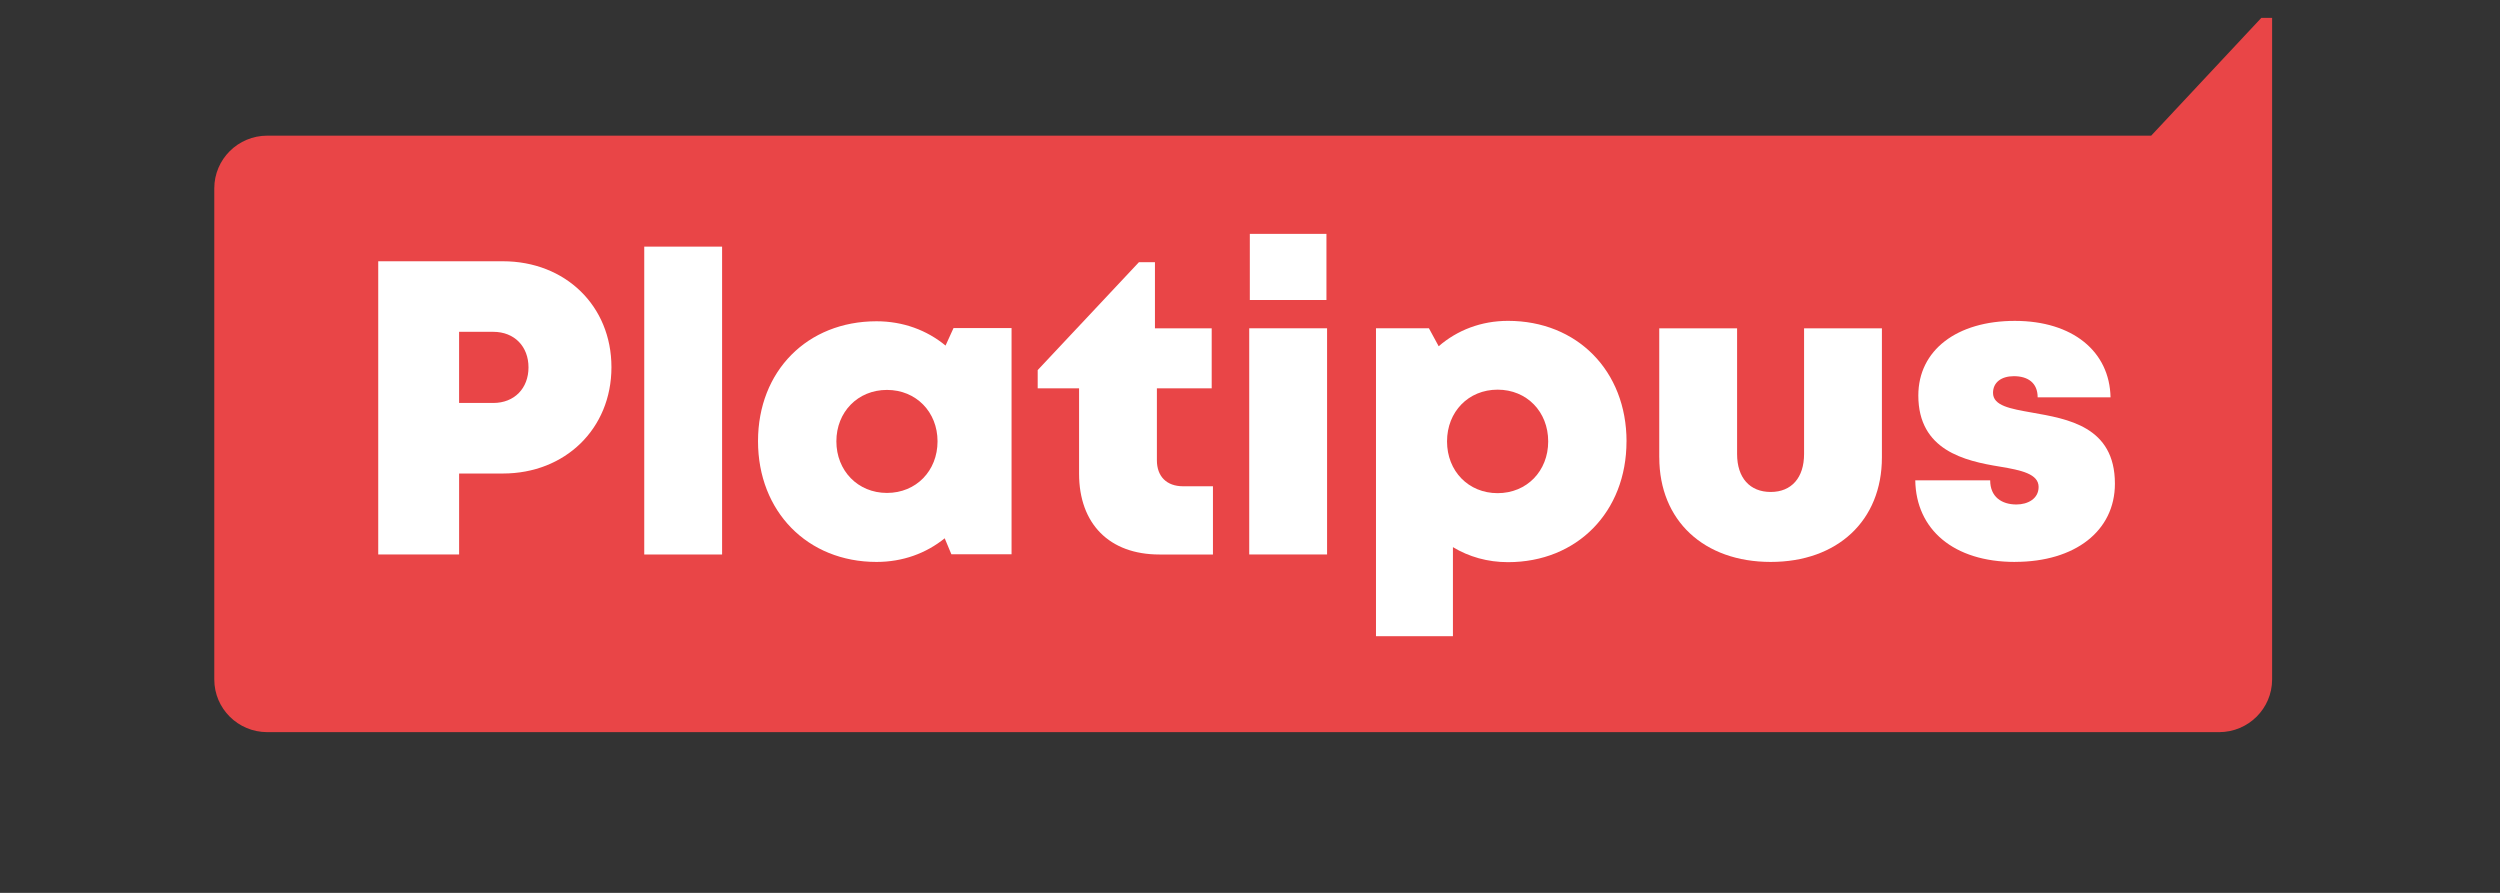
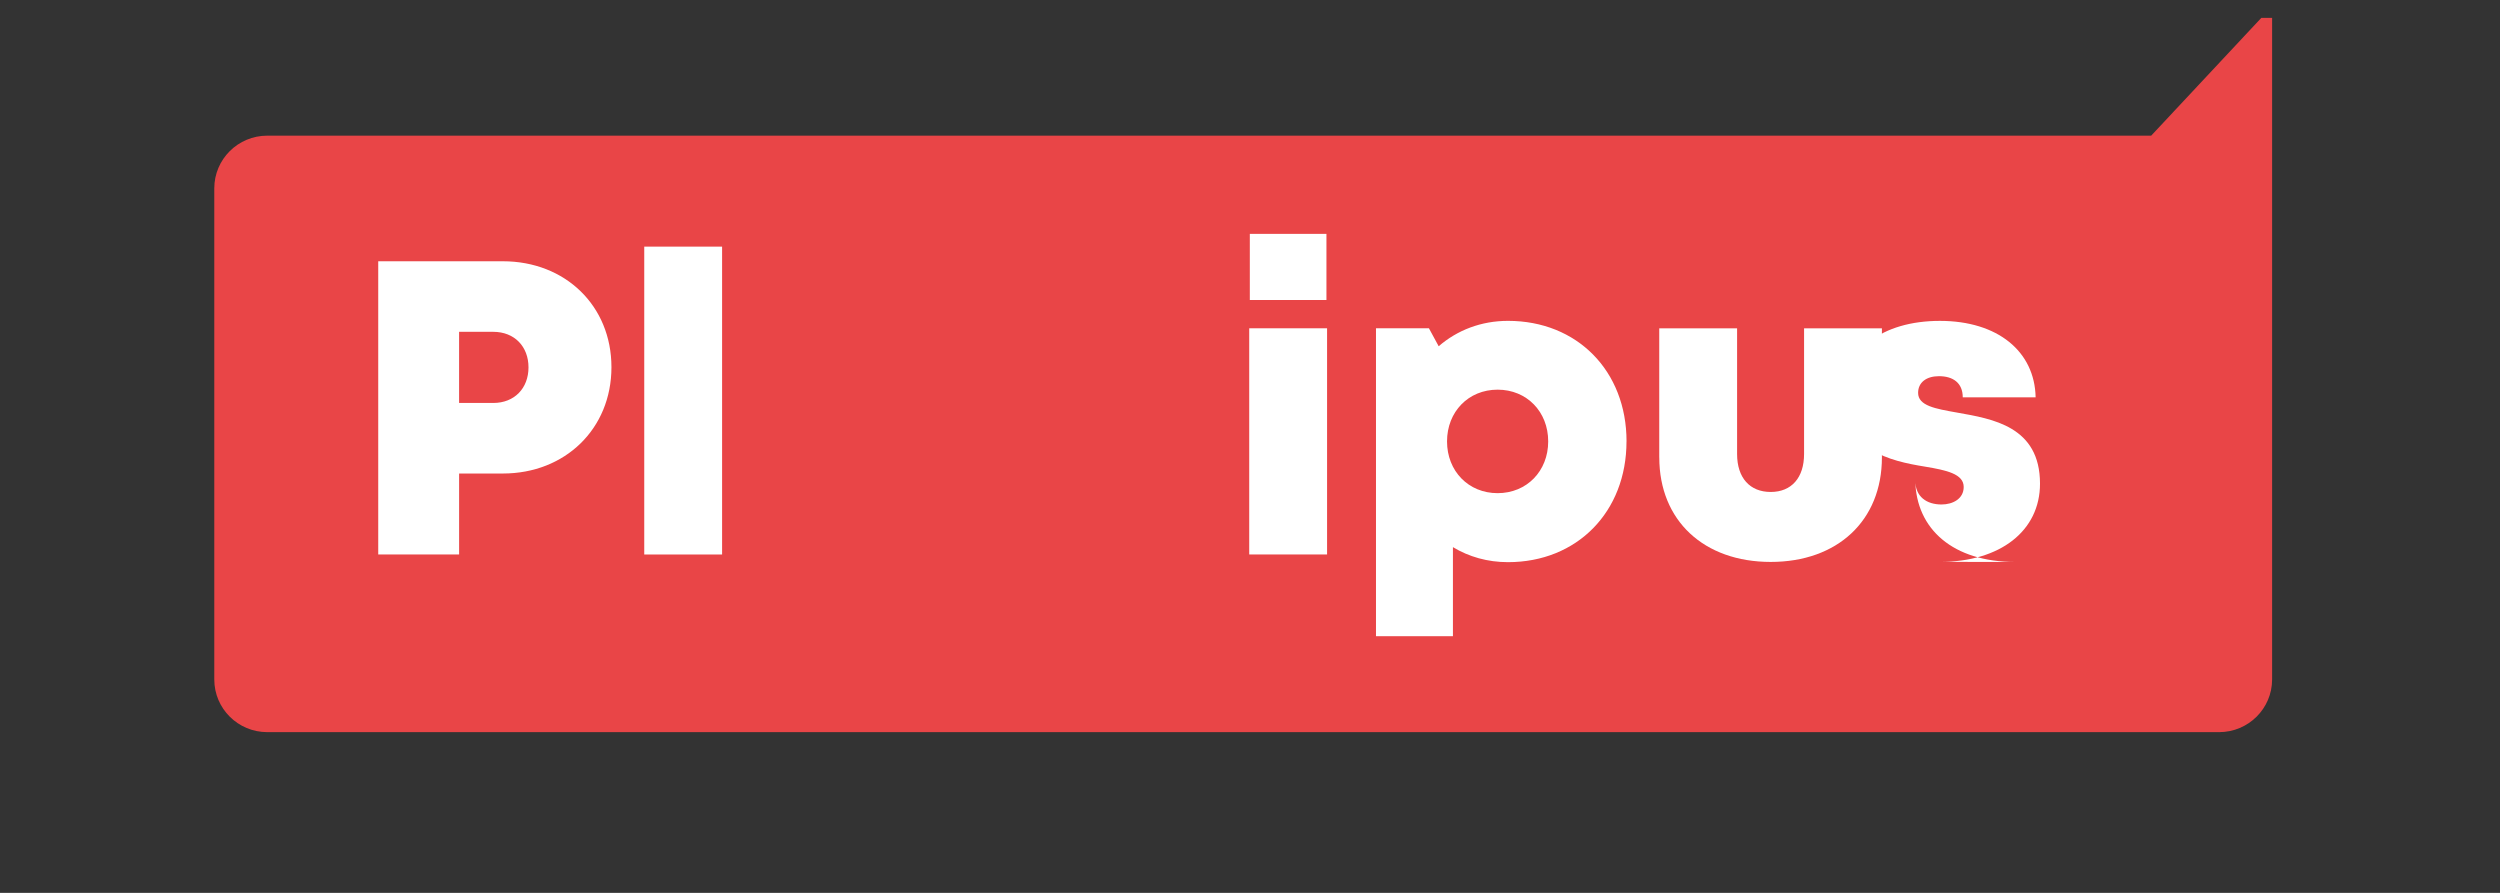
<svg xmlns="http://www.w3.org/2000/svg" fill="none" height="50" viewBox="0 0 140 50" width="140">
  <rect x="0" y="0" width="140" height="50" fill="#333333" stroke="none" />
  <path d="m127.238 1v37.05c0 1.628-1.328 2.95-2.968 2.95h-109.302c-1.639 0-2.968-1.319-2.968-2.95v-27.503c0-1.628 1.328-2.95 2.968-2.95h105.499l6.169-6.598z" fill="#e94547" />
  <g fill="#fff">
    <path d="m34.241 20.565c0 3.443-2.591 5.952-6.077 5.952h-2.454v4.535h-4.529v-16.421h6.983c3.487 0 6.077 2.49 6.077 5.933zm-4.645.01c0-1.167-.784-1.993-1.974-1.993h-1.913v3.984h1.913c1.189 0 1.974-.826 1.974-1.993z" />
    <path d="m36.078 13.811h4.359v17.241h-4.359z" />
-     <path d="m56.647 18.371v12.668h-3.37l-.374-.895c-1.037.841-2.348 1.324-3.818 1.324-3.869 0-6.636-2.826-6.636-6.762s2.766-6.715 6.636-6.715c1.49 0 2.821.498 3.866 1.361l.446-.98zm-4.145 6.343c0-1.644-1.2-2.879-2.832-2.879-1.632 0-2.833 1.235-2.833 2.879s1.2 2.89 2.833 2.89c1.632 0 2.832-1.235 2.832-2.89z" />
-     <path d="m67.925 27.23v3.822h-2.998c-2.798 0-4.499-1.713-4.499-4.527v-4.78h-2.317v-1.02l5.67-6.043h.896v3.703h3.178v3.36h-3.069v4.031c0 .907.547 1.455 1.467 1.455h1.673z" />
    <path d="m69.957 18.384h4.359v12.666h-4.359zm.033-5.287h4.291v3.703h-4.291z" />
    <path d="m91.084 24.719c0 3.946-2.766 6.762-6.636 6.762-1.144 0-2.191-.301-3.084-.841v4.987h-4.309v-17.243h2.965l.546 1.006c1.04-.9 2.379-1.422 3.884-1.422 3.869 0 6.636 2.802 6.636 6.749zm-4.385 0c0-1.665-1.2-2.898-2.833-2.898s-2.832 1.235-2.832 2.898c0 1.663 1.2 2.898 2.832 2.898s2.833-1.235 2.833-2.898z" />
    <path d="m92.918 25.615v-7.229h4.359v7.04c0 1.337.718 2.124 1.883 2.124 1.166 0 1.868-.799 1.868-2.124v-7.04h4.359v7.229c0 3.544-2.49 5.853-6.227 5.853-3.737 0-6.24-2.309-6.24-5.853z" />
-     <path d="m112.841 31.468c-3.449 0-5.544-1.824-5.586-4.569h4.195c0 .927.645 1.352 1.47 1.352.639 0 1.242-.324 1.242-.98 0-.73-.957-.939-2.174-1.141-1.961-.318-4.562-.91-4.562-3.983 0-2.539 2.161-4.178 5.403-4.178 3.243 0 5.312 1.715 5.361 4.282h-4.081c0-.809-.544-1.185-1.332-1.185-.7 0-1.168.346-1.168.934 0 .722.967.889 2.17 1.102 1.999.356 4.656.771 4.656 3.983 0 2.647-2.232 4.38-5.594 4.38z" />
+     <path d="m112.841 31.468c-3.449 0-5.544-1.824-5.586-4.569c0 .927.645 1.352 1.47 1.352.639 0 1.242-.324 1.242-.98 0-.73-.957-.939-2.174-1.141-1.961-.318-4.562-.91-4.562-3.983 0-2.539 2.161-4.178 5.403-4.178 3.243 0 5.312 1.715 5.361 4.282h-4.081c0-.809-.544-1.185-1.332-1.185-.7 0-1.168.346-1.168.934 0 .722.967.889 2.17 1.102 1.999.356 4.656.771 4.656 3.983 0 2.647-2.232 4.38-5.594 4.38z" />
  </g>
</svg>